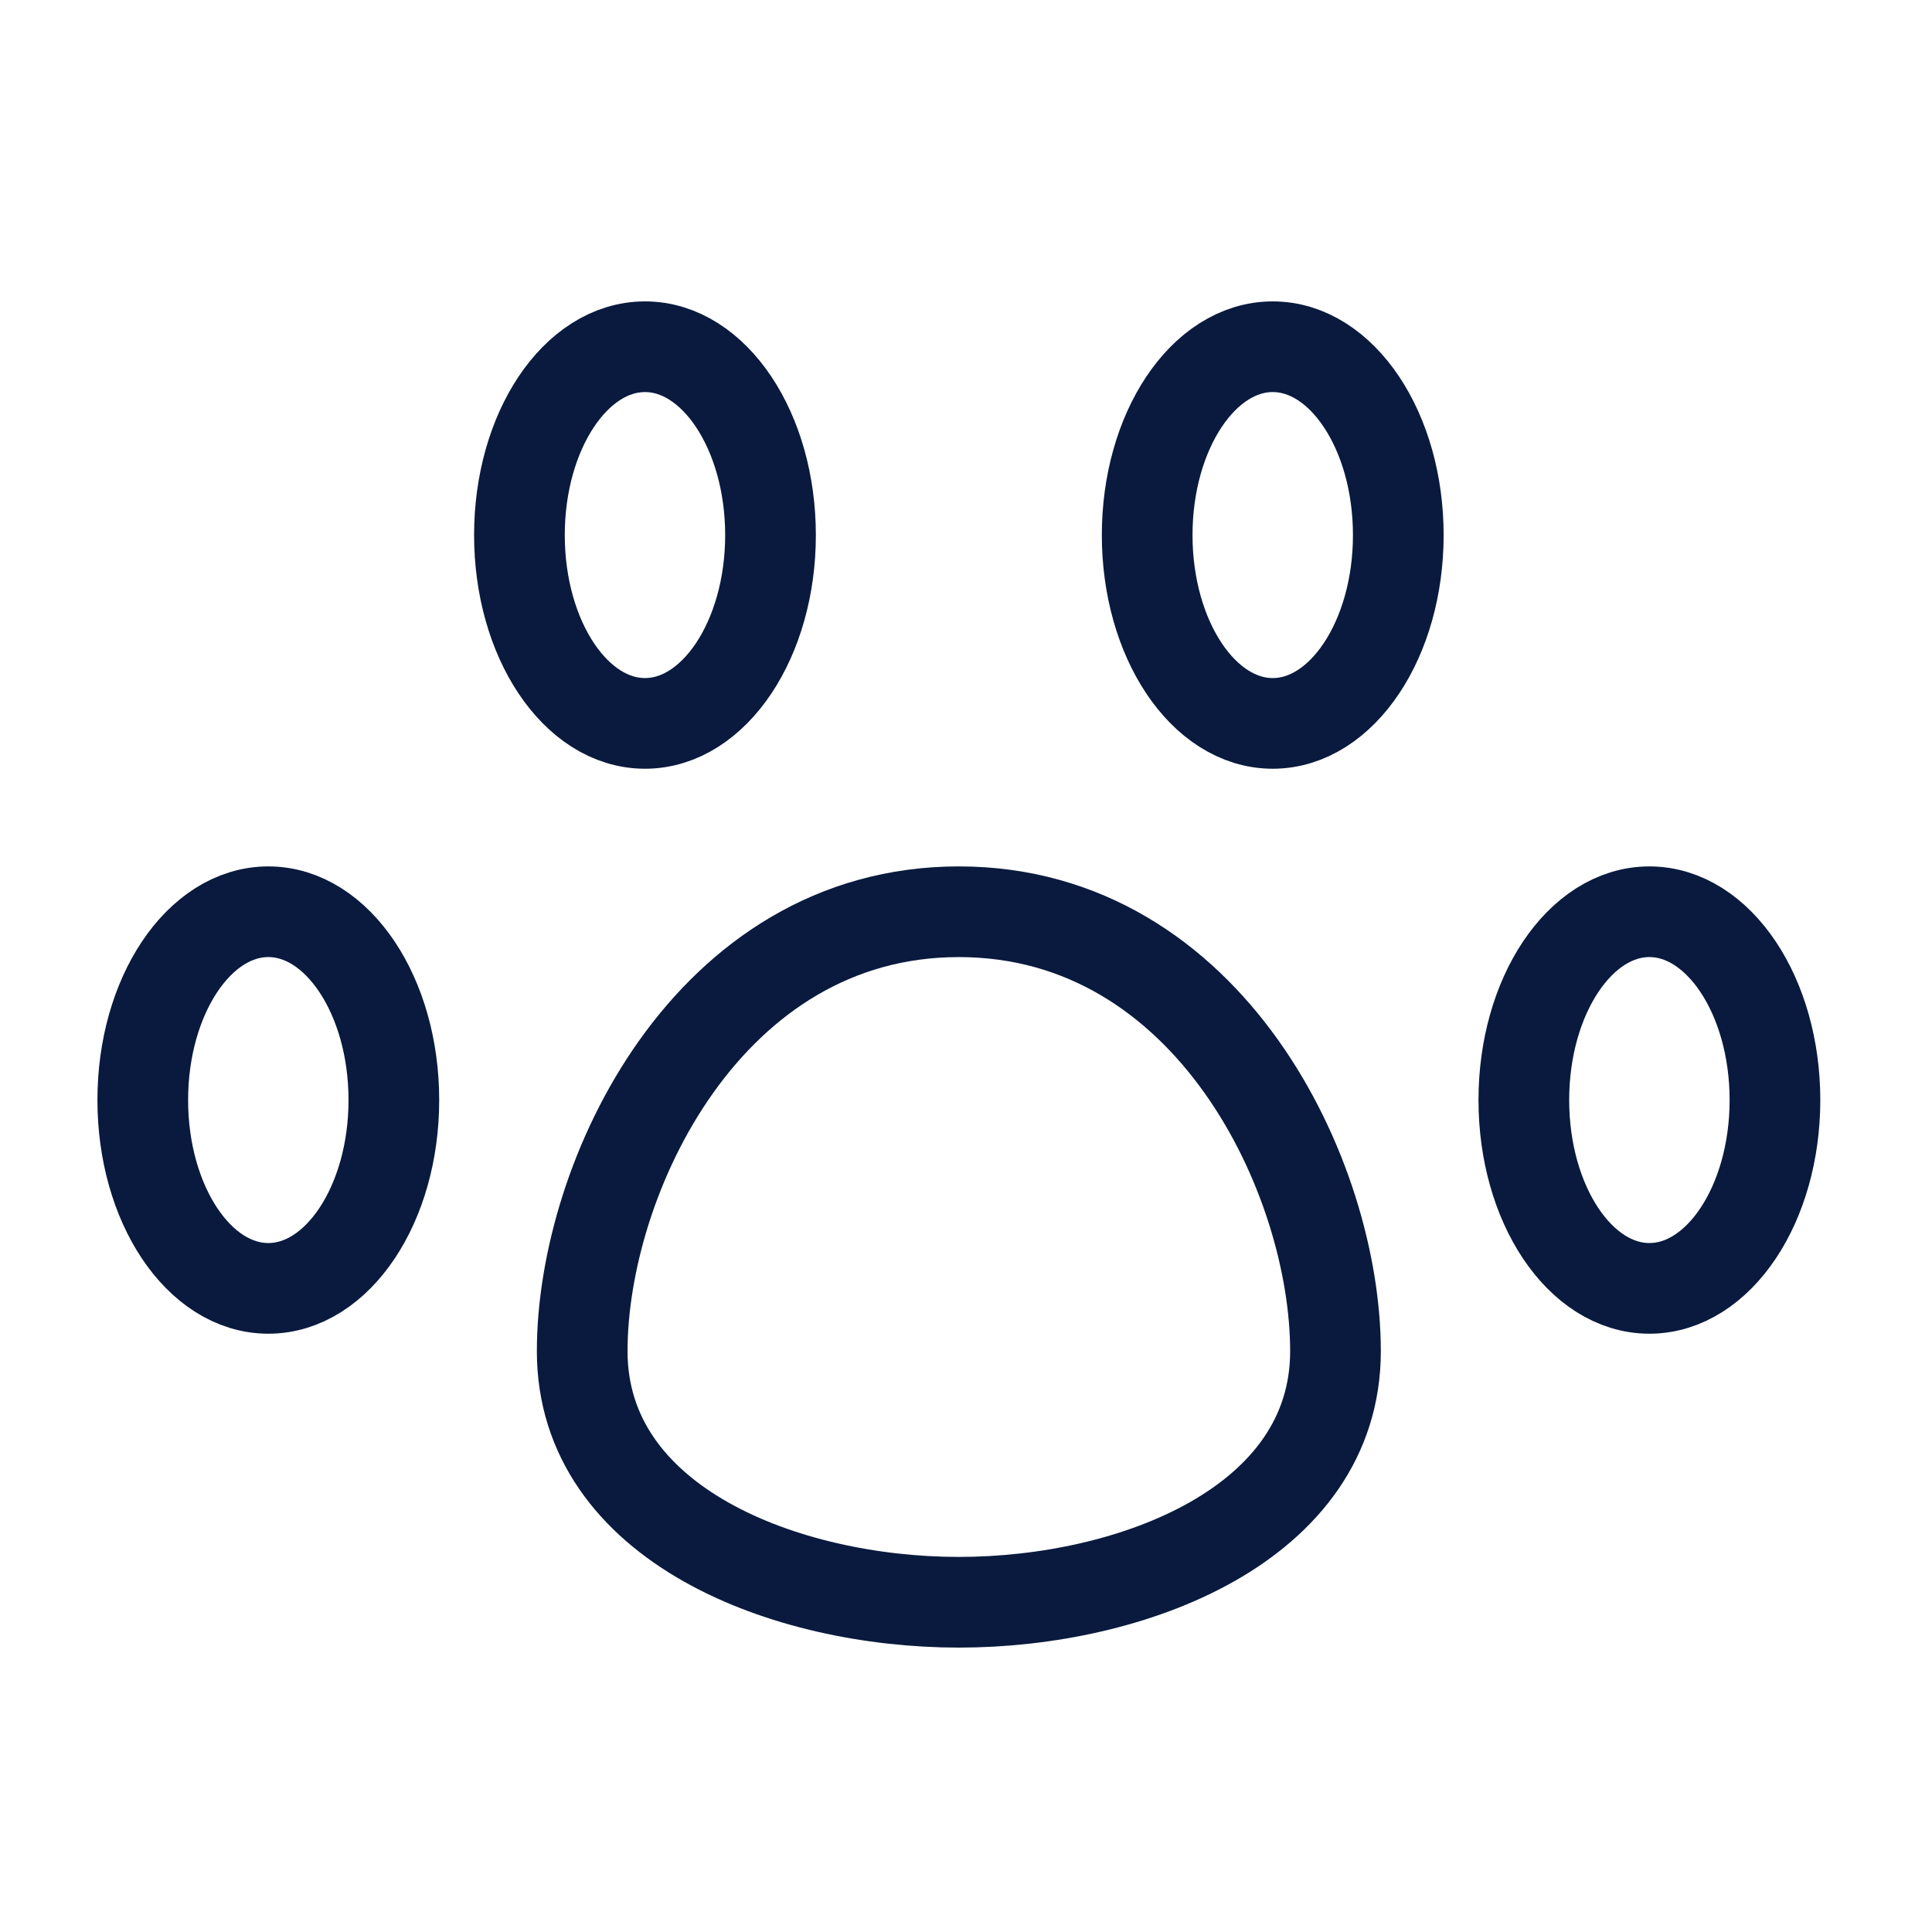
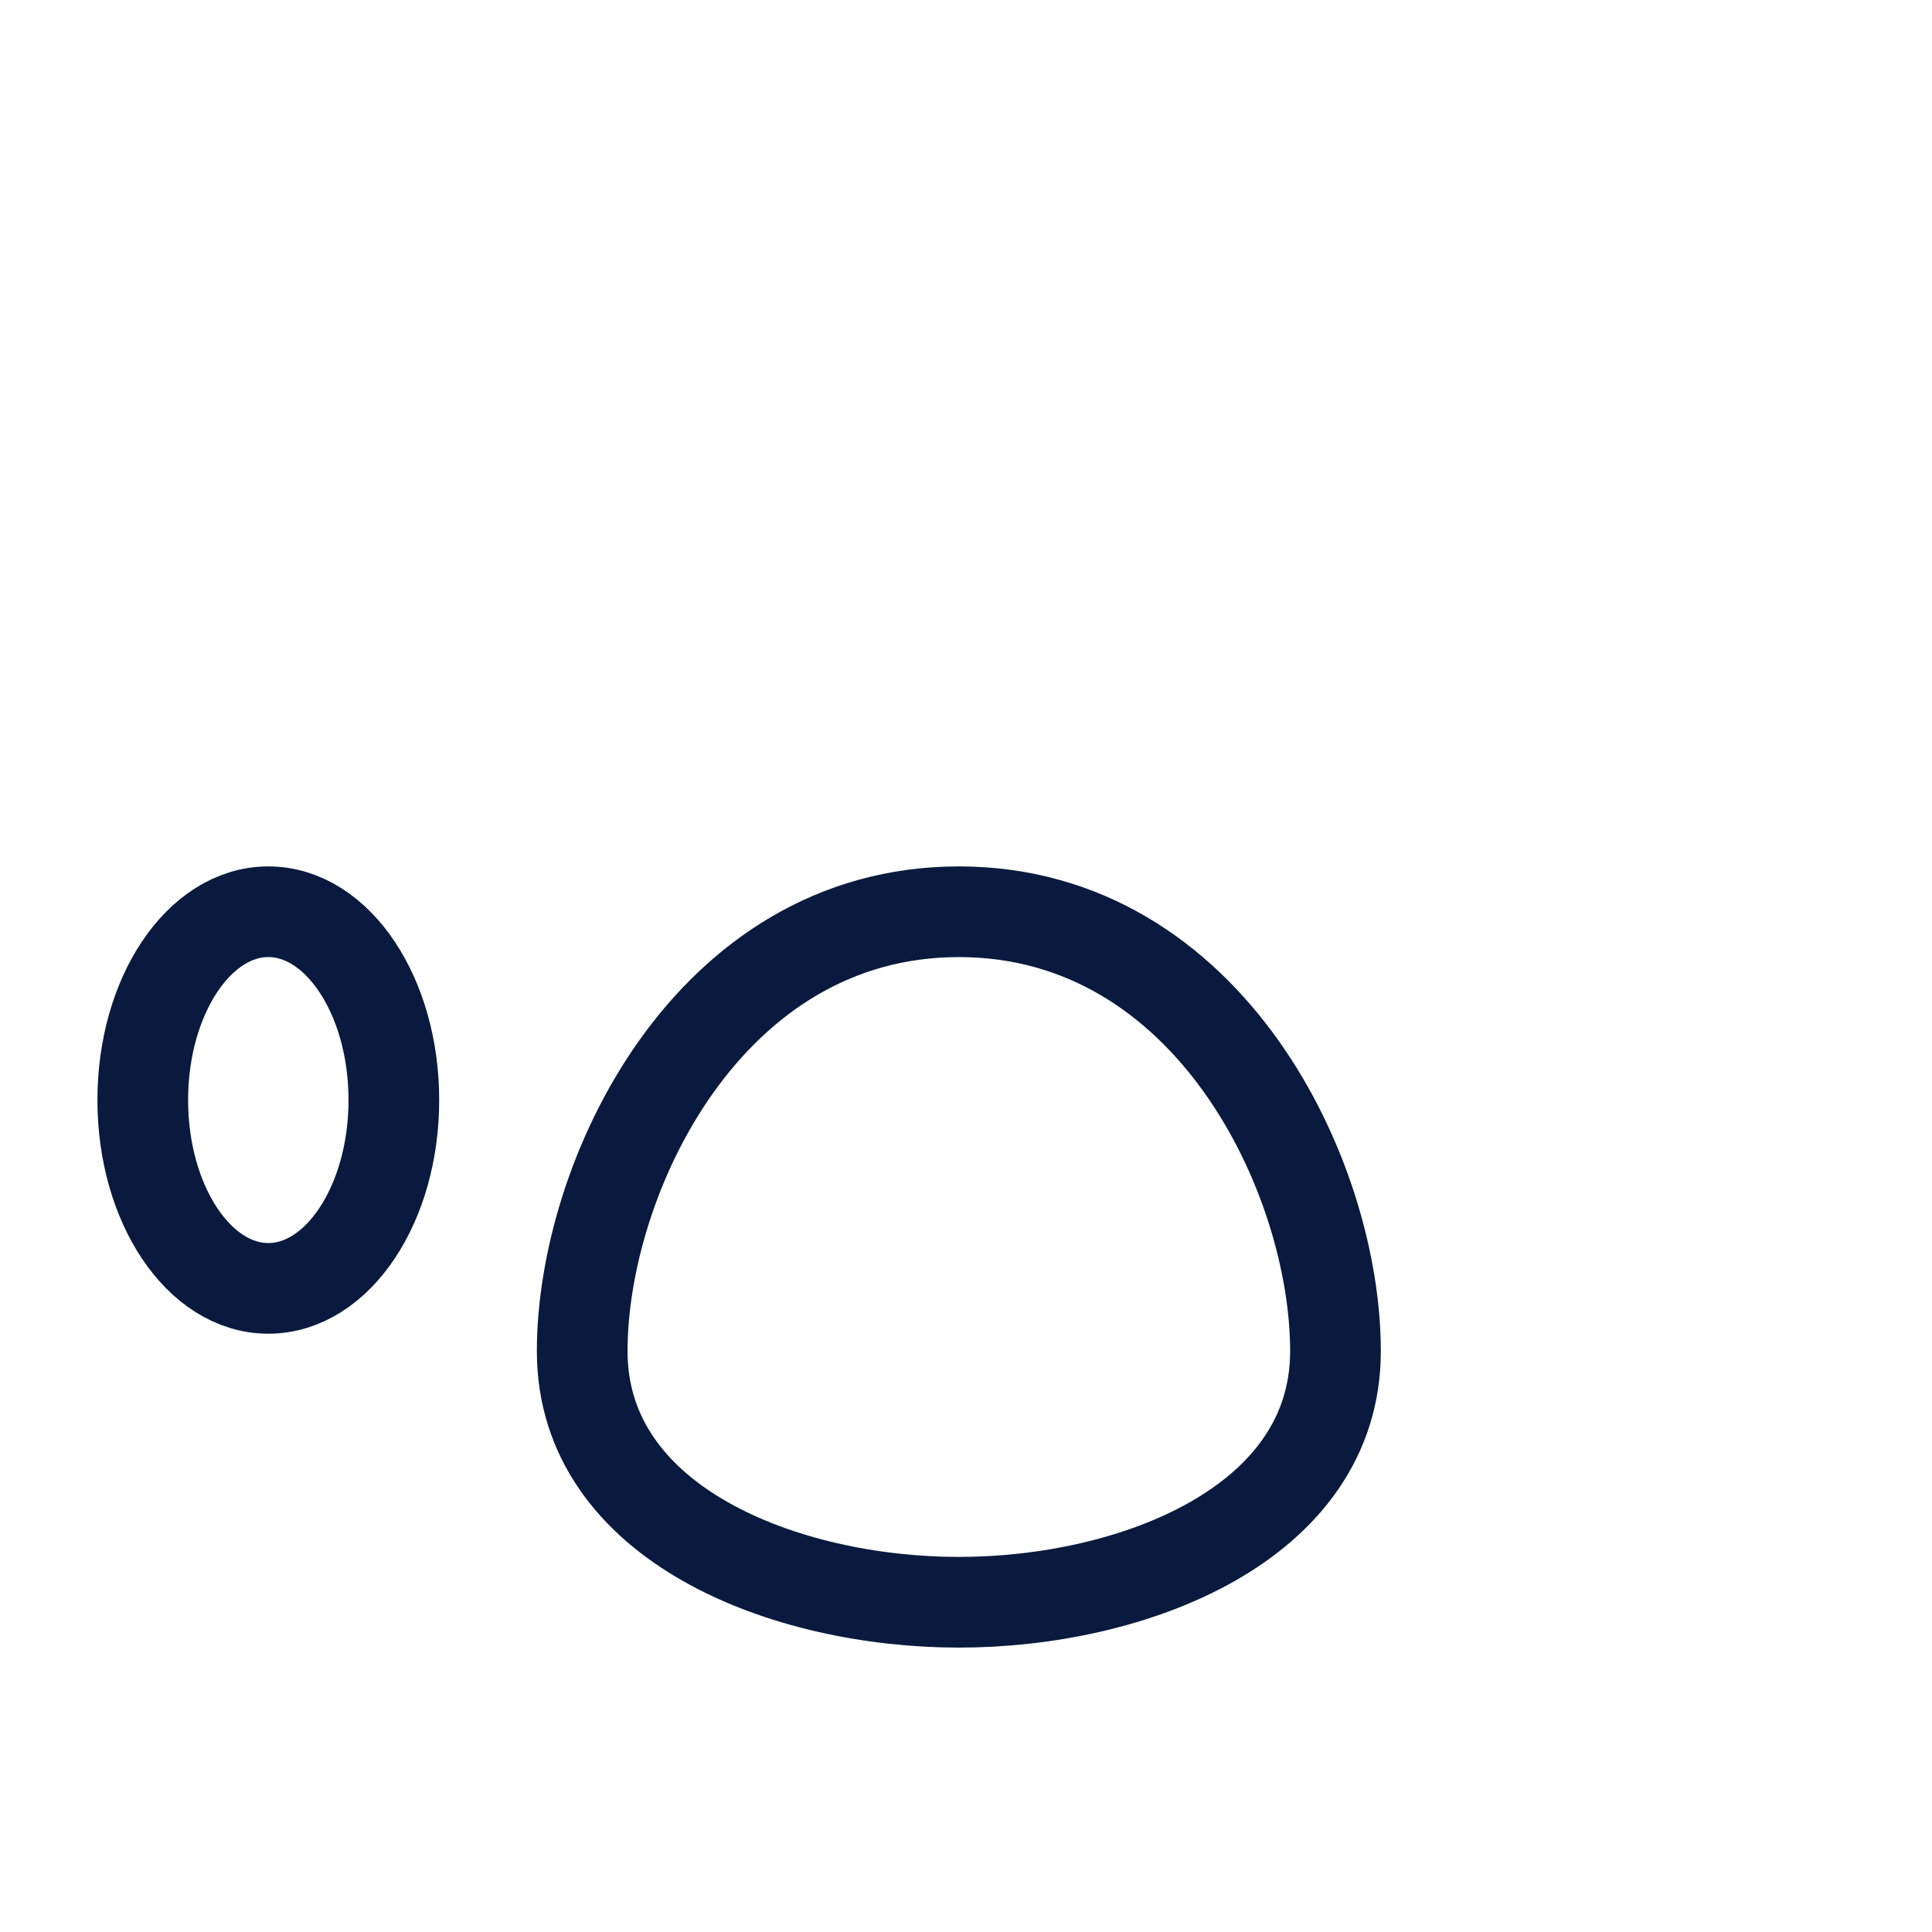
<svg xmlns="http://www.w3.org/2000/svg" width="49" height="49" viewBox="0 0 49 49" fill="none">
  <path d="M6.805 32.676C8.564 32.676 9.989 30.538 9.989 27.9C9.989 25.262 8.564 23.124 6.805 23.124C5.046 23.124 3.621 25.262 3.621 27.9C3.621 30.538 5.046 32.676 6.805 32.676Z" stroke="#091A3E" stroke-width="2.3" stroke-linecap="round" stroke-linejoin="round" />
-   <path d="M16.358 18.347C18.116 18.347 19.542 16.209 19.542 13.571C19.542 10.933 18.116 8.794 16.358 8.794C14.599 8.794 13.174 10.933 13.174 13.571C13.174 16.209 14.599 18.347 16.358 18.347Z" stroke="#091A3E" stroke-width="2.3" stroke-linecap="round" stroke-linejoin="round" />
-   <path d="M32.279 18.347C34.038 18.347 35.464 16.209 35.464 13.571C35.464 10.933 34.038 8.794 32.279 8.794C30.521 8.794 29.095 10.933 29.095 13.571C29.095 16.209 30.521 18.347 32.279 18.347Z" stroke="#091A3E" stroke-width="2.3" stroke-linecap="round" stroke-linejoin="round" />
-   <path d="M41.832 32.676C43.591 32.676 45.017 30.538 45.017 27.9C45.017 25.262 43.591 23.124 41.832 23.124C40.074 23.124 38.648 25.262 38.648 27.9C38.648 30.538 40.074 32.676 41.832 32.676Z" stroke="#091A3E" stroke-width="2.3" stroke-linecap="round" stroke-linejoin="round" />
  <path d="M33.871 34.269C33.871 38.663 28.713 40.637 24.319 40.637C19.924 40.637 14.766 38.663 14.766 34.269C14.766 29.874 17.95 23.124 24.319 23.124C30.687 23.124 33.871 29.874 33.871 34.269Z" stroke="#091A3E" stroke-width="2.3" stroke-linecap="round" stroke-linejoin="round" />
</svg>